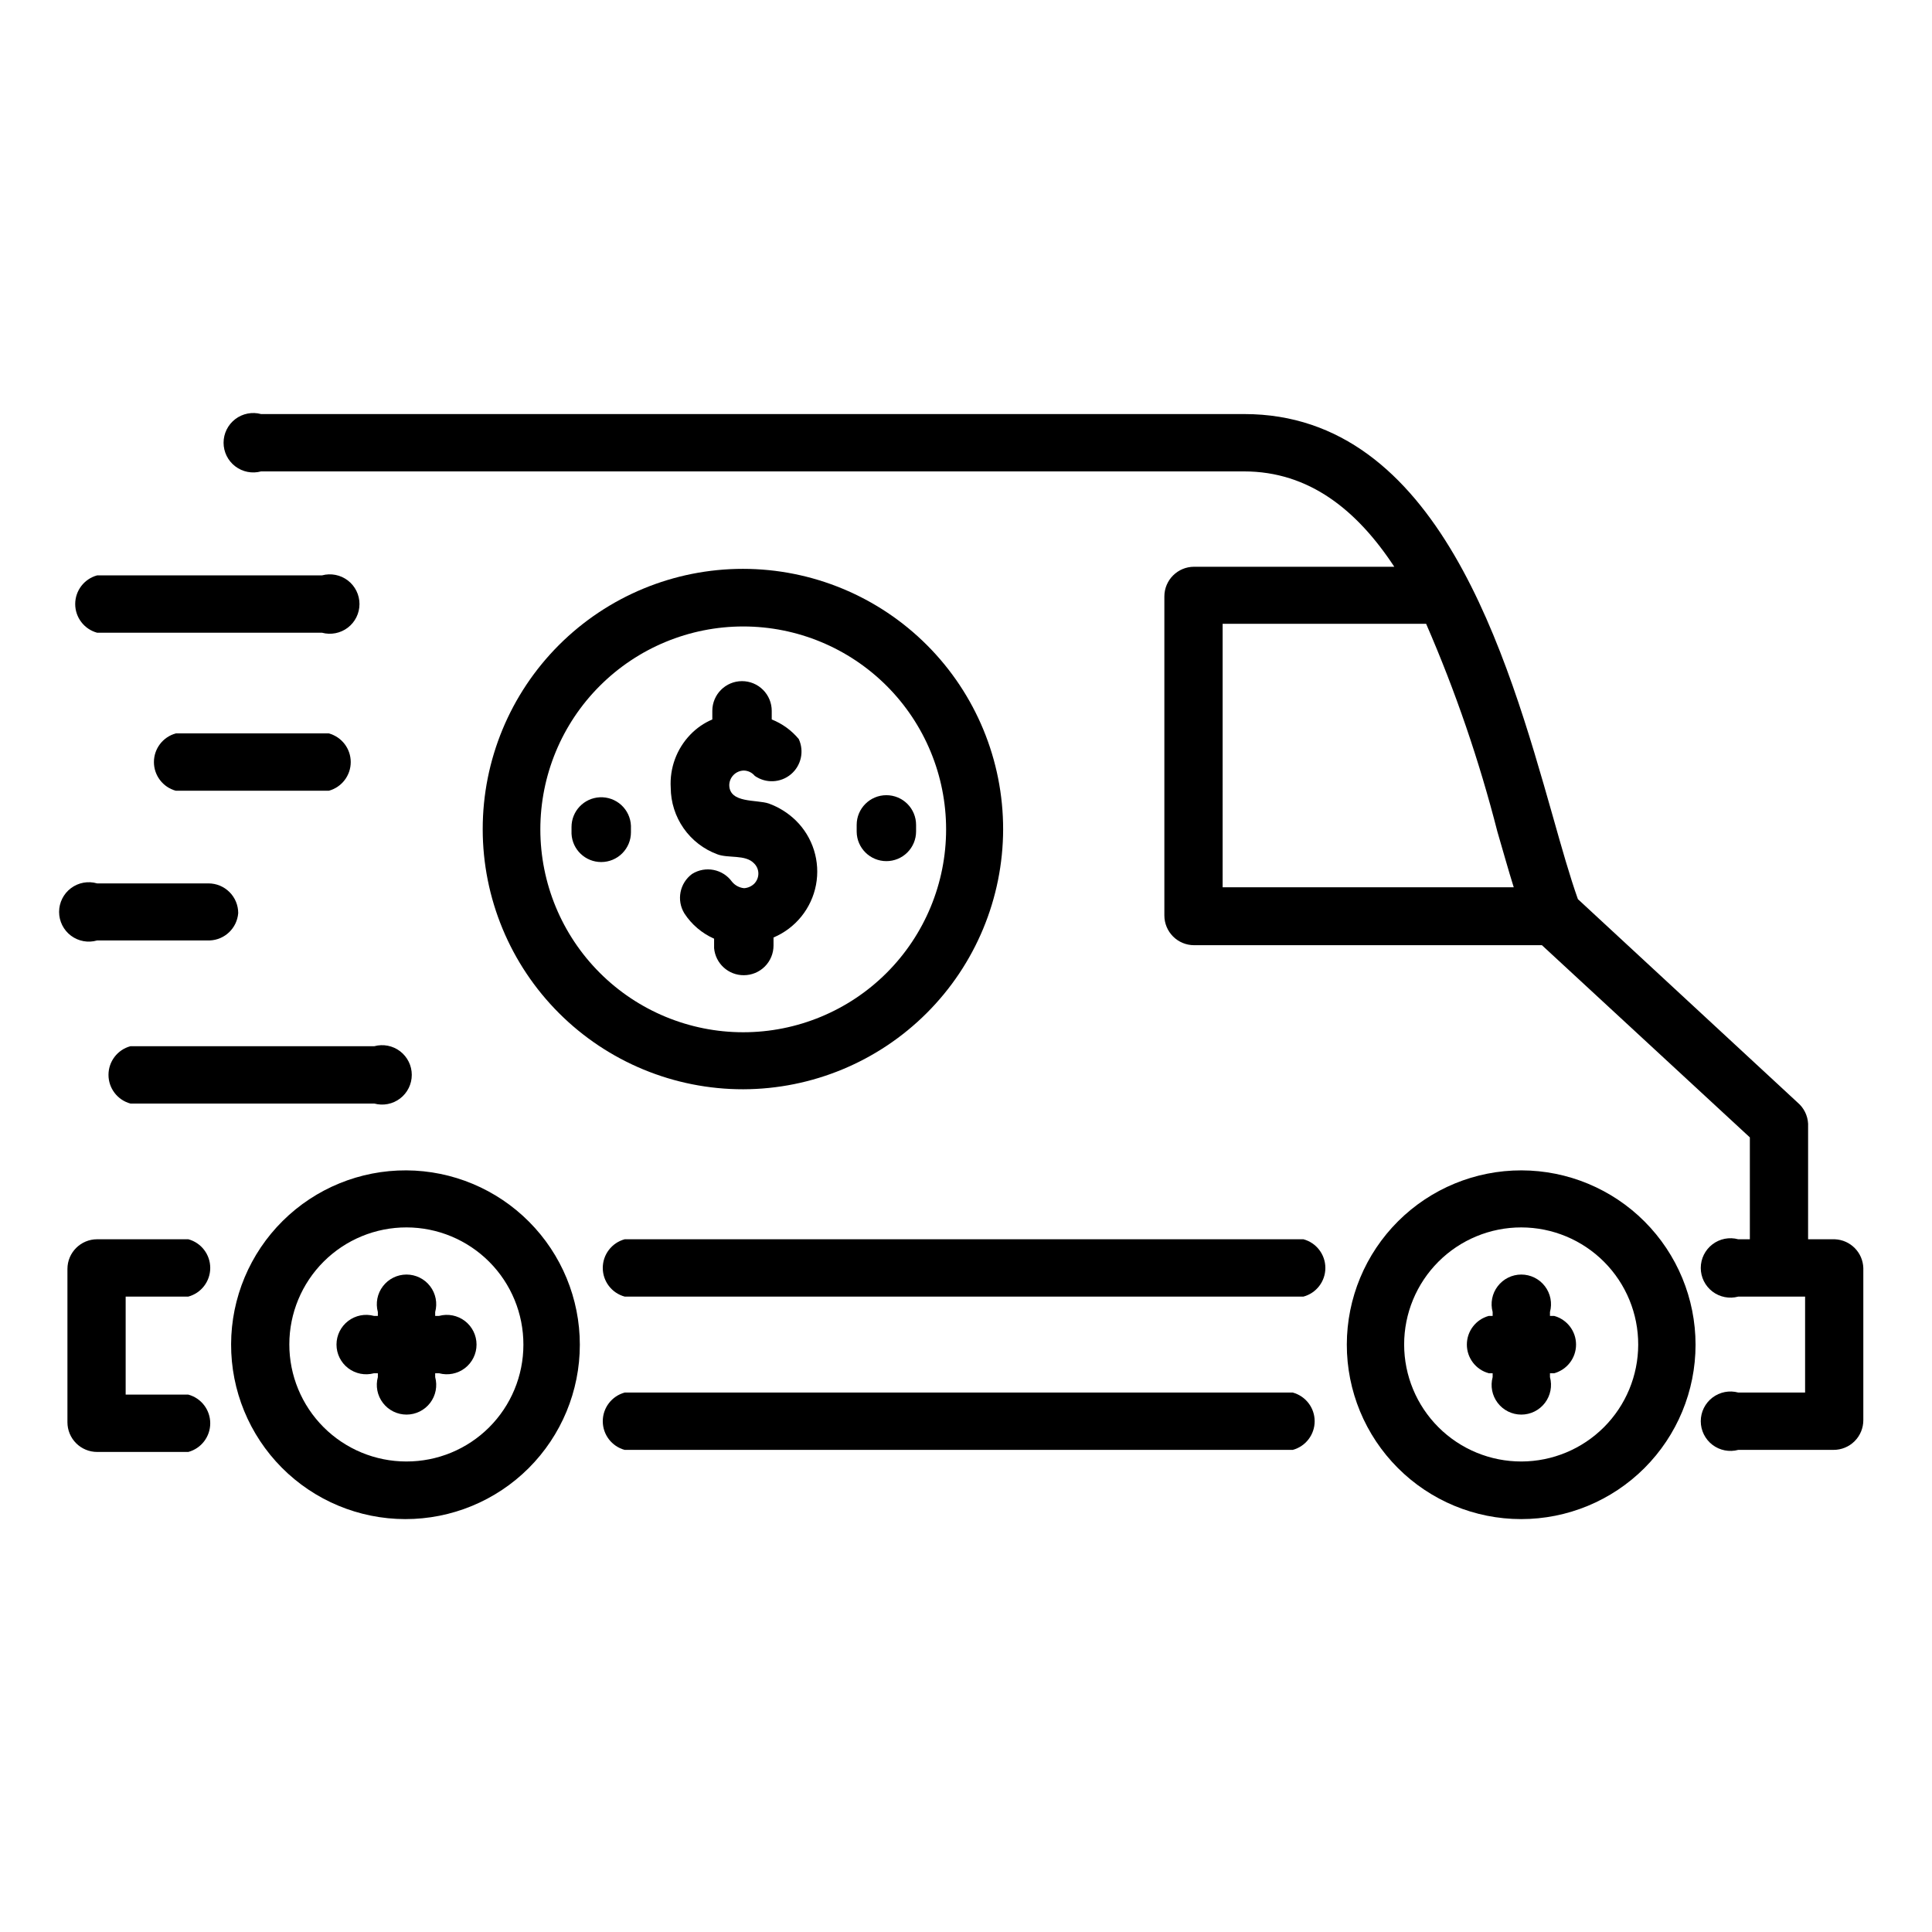
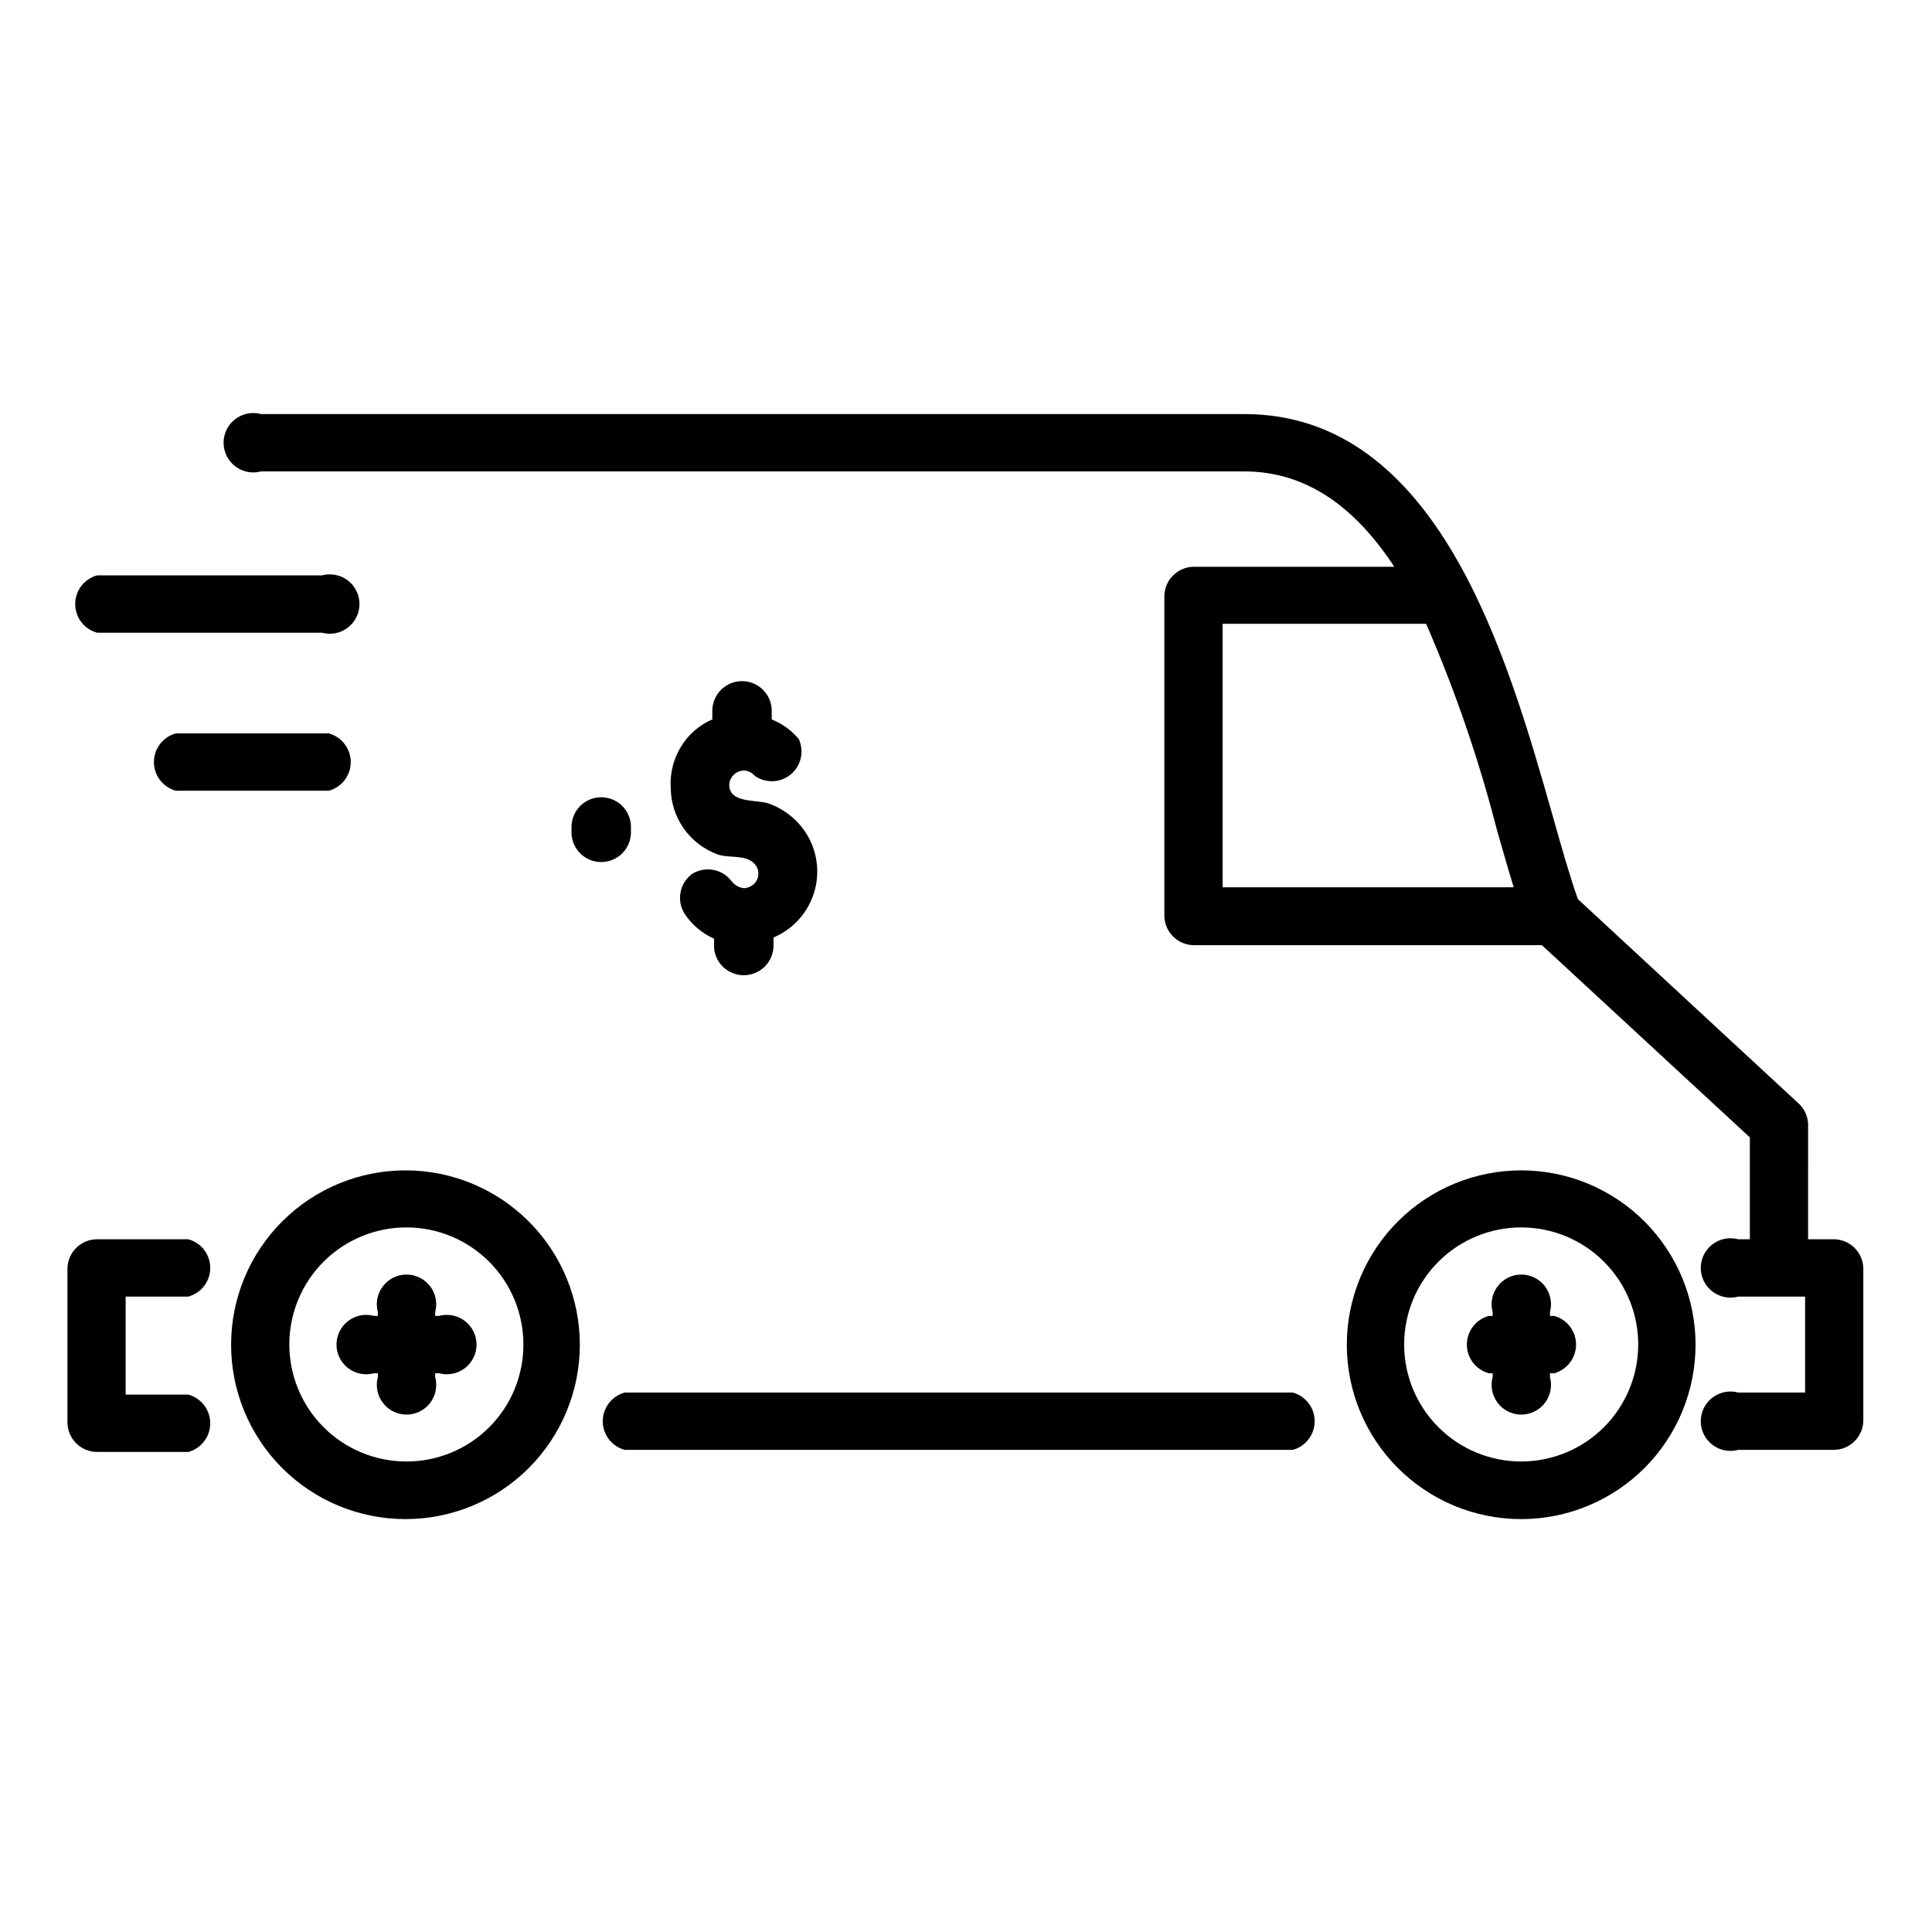
<svg xmlns="http://www.w3.org/2000/svg" fill="#000000" width="800px" height="800px" version="1.1" viewBox="144 144 512 512">
  <g>
    <path d="m341.12 402.44c2.086 0 4.09-0.828 5.566-2.305 1.477-1.477 2.305-3.477 2.305-5.566v-2.125c5.844-2.469 10.066-7.695 11.254-13.93 1.184-6.231-0.824-12.645-5.352-17.086-2.043-1.988-4.484-3.516-7.164-4.488-3.227-1.102-10.391 0-10.469-4.879 0.043-2.113 1.746-3.816 3.859-3.859 1.129 0.023 2.195 0.543 2.91 1.418 2.918 2.035 6.836 1.863 9.562-0.418 2.727-2.285 3.582-6.113 2.09-9.344-1.914-2.305-4.379-4.09-7.164-5.195v-2.281c0-2.09-0.828-4.09-2.305-5.566-1.477-1.477-3.481-2.309-5.566-2.309-4.348 0-7.875 3.527-7.875 7.875v2.281c-2.191 0.93-4.176 2.297-5.824 4.016-3.629 3.762-5.512 8.875-5.195 14.09 0.02 3.848 1.215 7.598 3.422 10.75s5.328 5.555 8.938 6.883c2.914 1.102 7.398 0 9.684 2.363 0.758 0.715 1.184 1.711 1.18 2.754-0.004 1.004-0.402 1.961-1.102 2.676-0.723 0.699-1.672 1.117-2.676 1.184-1.266-0.121-2.43-0.746-3.227-1.734-2.434-3.348-7.043-4.242-10.551-2.047-3.305 2.426-4.191 6.981-2.047 10.473 1.918 2.945 4.656 5.269 7.871 6.691v2.519-0.004c0.371 4.07 3.789 7.184 7.875 7.164z" />
-     <path d="m409.84 363.79c0.02-18.301-7.234-35.855-20.16-48.805-12.93-12.949-30.477-20.227-48.773-20.234s-35.848 7.258-48.789 20.195c-12.938 12.941-20.203 30.492-20.195 48.789 0.004 18.297 7.285 35.844 20.234 48.773 12.949 12.93 30.504 20.18 48.801 20.16 18.258-0.043 35.754-7.312 48.66-20.223 12.91-12.906 20.18-30.402 20.223-48.656zm-122.64 0h-0.004c0-14.262 5.664-27.938 15.75-38.02 10.082-10.082 23.758-15.75 38.016-15.75 14.262 0 27.938 5.668 38.02 15.75 10.082 10.082 15.746 23.758 15.746 38.02 0 14.258-5.664 27.934-15.746 38.016-10.082 10.082-23.758 15.75-38.02 15.75-14.258 0-27.934-5.668-38.016-15.75-10.086-10.082-15.75-23.758-15.75-38.016z" />
    <path d="m302.94 355.29c-4.195 0.211-7.484 3.676-7.481 7.871v1.812c0.211 4.191 3.676 7.484 7.871 7.477 2.09 0 4.094-0.828 5.566-2.305 1.477-1.477 2.309-3.477 2.309-5.566v-1.73c-0.082-2.106-1.004-4.086-2.555-5.508-1.555-1.418-3.609-2.156-5.711-2.051z" />
-     <path d="m378.9 372.21c2.086 0 4.09-0.828 5.566-2.305s2.305-3.481 2.305-5.566v-1.734c0-2.086-0.828-4.09-2.305-5.566-1.477-1.477-3.481-2.305-5.566-2.305-4.348 0-7.871 3.523-7.871 7.871v1.812c0.043 4.316 3.555 7.793 7.871 7.793z" />
    <path d="m193.91 487.61c3.426-0.93 5.805-4.043 5.805-7.594 0-3.555-2.379-6.668-5.805-7.598h-24.168c-4.348 0-7.871 3.523-7.871 7.871v40.621c0 2.086 0.828 4.09 2.305 5.566 1.477 1.477 3.477 2.305 5.566 2.305h24.168c3.426-0.934 5.805-4.043 5.805-7.598 0-3.551-2.379-6.664-5.805-7.594h-16.609v-25.98z" />
    <path d="m486.59 513.04h-177.04c-3.43 0.934-5.809 4.047-5.809 7.598 0 3.555 2.379 6.664 5.809 7.598h177.04c3.43-0.934 5.809-4.043 5.809-7.598 0-3.551-2.379-6.664-5.809-7.598z" />
    <path d="m630.25 472.42h-7.086l0.004-30.621c-0.113-2.164-1.109-4.188-2.758-5.59l-58.25-53.926c-2.125-5.984-4.25-13.461-6.691-22.121-12.043-42.352-30.309-106.43-81.711-106.43h-260.57c-2.367-0.641-4.898-0.145-6.844 1.344-1.949 1.492-3.094 3.801-3.094 6.254s1.145 4.766 3.094 6.254c1.945 1.488 4.477 1.988 6.844 1.344h260.48c17.32 0 29.992 10.312 39.832 25.27h-53.055c-4.348 0-7.875 3.523-7.875 7.871v84.547c0 2.086 0.832 4.09 2.309 5.566 1.477 1.477 3.477 2.305 5.566 2.305h92.18l55.105 50.934v27h-3.07c-2.367-0.645-4.898-0.148-6.848 1.344-1.945 1.488-3.09 3.801-3.09 6.254 0 2.449 1.145 4.762 3.09 6.25 1.949 1.492 4.481 1.988 6.848 1.344h17.711v25.426h-17.711c-2.367-0.641-4.898-0.145-6.848 1.344-1.945 1.488-3.09 3.801-3.09 6.254s1.145 4.766 3.09 6.254c1.949 1.488 4.481 1.984 6.848 1.344h25.27c2.086 0 4.09-0.828 5.566-2.305 1.477-1.477 2.305-3.481 2.305-5.566v-40.305c-0.121-4.137-3.422-7.473-7.559-7.637zm-162.24-163.11h53.926c7.758 17.836 14.074 36.262 18.891 55.105 1.574 5.352 2.914 10.234 4.328 14.719h-77.145z" />
-     <path d="m489.43 472.42h-179.88c-3.43 0.93-5.809 4.043-5.809 7.598 0 3.551 2.379 6.664 5.809 7.594h179.88c3.426-0.93 5.805-4.043 5.805-7.594 0-3.555-2.379-6.668-5.805-7.598z" />
    <path d="m251.69 454.16c-12.27-0.062-24.062 4.758-32.773 13.398-8.711 8.637-13.633 20.387-13.672 32.652-0.043 12.27 4.797 24.051 13.449 32.75 8.652 8.699 20.41 13.598 32.68 13.617 12.27 0.023 24.043-4.836 32.727-13.504 8.68-8.668 13.559-20.434 13.562-32.703 0-12.215-4.836-23.934-13.453-32.59-8.613-8.66-20.309-13.559-32.52-13.621zm0 77.145v0.004c-8.23 0-16.125-3.273-21.941-9.094-5.82-5.824-9.082-13.719-9.074-21.949 0.004-8.23 3.281-16.121 9.109-21.934s13.727-9.07 21.957-9.055c8.23 0.012 16.117 3.297 21.926 9.129 5.809 5.832 9.059 13.734 9.039 21.965 0 8.219-3.273 16.098-9.09 21.902-5.82 5.805-13.707 9.055-21.926 9.035z" />
    <path d="m547.21 454.16c-12.262-0.02-24.027 4.832-32.707 13.488-8.684 8.656-13.566 20.41-13.582 32.668-0.016 12.262 4.844 24.023 13.508 32.699 8.66 8.68 20.414 13.559 32.676 13.562 12.258 0.008 24.02-4.856 32.691-13.523s13.543-20.426 13.543-32.684c0-12.242-4.859-23.984-13.508-32.648s-20.383-13.539-32.621-13.562zm0 77.145v0.004c-8.238 0.02-16.141-3.234-21.977-9.047-5.832-5.812-9.113-13.707-9.121-21.945-0.004-8.234 3.262-16.133 9.086-21.957 5.824-5.82 13.723-9.09 21.957-9.082 8.234 0.008 16.129 3.289 21.941 9.121 5.816 5.832 9.07 13.738 9.047 21.973-0.02 8.199-3.285 16.055-9.082 21.852s-13.656 9.062-21.852 9.086z" />
    <path d="m260.35 492.73h-1.023v-1.023c0.645-2.367 0.148-4.898-1.34-6.844-1.492-1.949-3.805-3.094-6.254-3.094-2.453 0-4.766 1.145-6.254 3.094-1.492 1.945-1.988 4.477-1.344 6.844v1.023h-1.023c-2.367-0.645-4.898-0.145-6.848 1.344-1.945 1.488-3.09 3.801-3.09 6.254s1.145 4.766 3.09 6.254c1.949 1.488 4.481 1.984 6.848 1.344h1.023v1.023c-0.645 2.363-0.148 4.894 1.344 6.844 1.488 1.949 3.801 3.09 6.254 3.09 2.449 0 4.762-1.141 6.254-3.09 1.488-1.949 1.984-4.481 1.34-6.844v-1.023h1.023c2.367 0.641 4.898 0.145 6.848-1.344 1.945-1.488 3.09-3.801 3.09-6.254s-1.145-4.766-3.09-6.254c-1.949-1.488-4.481-1.988-6.848-1.344z" />
    <path d="m555.86 492.73h-1.102v-1.023c0.645-2.367 0.148-4.898-1.344-6.844-1.488-1.949-3.801-3.094-6.254-3.094-2.449 0-4.762 1.145-6.25 3.094-1.492 1.945-1.988 4.477-1.344 6.844v1.023h-1.023c-3.43 0.934-5.809 4.043-5.809 7.598 0 3.551 2.379 6.664 5.809 7.598h1.023v1.023c-0.645 2.363-0.148 4.894 1.344 6.844 1.488 1.949 3.801 3.09 6.25 3.09 2.453 0 4.766-1.141 6.254-3.09 1.492-1.949 1.988-4.481 1.344-6.844v-1.023h1.102c3.43-0.934 5.809-4.047 5.809-7.598 0-3.555-2.379-6.664-5.809-7.598z" />
    <path d="m229.33 296.48h-59.59c-3.43 0.934-5.809 4.043-5.809 7.598 0 3.551 2.379 6.664 5.809 7.598h59.59c2.367 0.641 4.898 0.145 6.848-1.344 1.945-1.488 3.09-3.801 3.09-6.254s-1.145-4.766-3.09-6.254c-1.949-1.488-4.481-1.984-6.848-1.344z" />
    <path d="m231.14 338.36h-40.543c-3.426 0.934-5.805 4.047-5.805 7.598s2.379 6.664 5.805 7.598h40.543c3.426-0.934 5.809-4.047 5.809-7.598s-2.383-6.664-5.809-7.598z" />
-     <path d="m207.13 385.98c0-2.086-0.828-4.09-2.305-5.562-1.477-1.477-3.477-2.309-5.566-2.309h-29.52c-2.379-0.691-4.945-0.227-6.93 1.262-1.98 1.484-3.148 3.82-3.148 6.297s1.168 4.809 3.148 6.297c1.984 1.488 4.551 1.953 6.93 1.262h29.836c3.992-0.148 7.238-3.262 7.555-7.246z" />
-     <path d="m178.56 436.45h64.629c2.367 0.645 4.898 0.148 6.848-1.344 1.945-1.488 3.09-3.801 3.09-6.254 0-2.449-1.145-4.762-3.09-6.254-1.949-1.488-4.481-1.984-6.848-1.34h-64.629c-3.43 0.93-5.809 4.043-5.809 7.594 0 3.555 2.379 6.668 5.809 7.598z" />
  </g>
</svg>